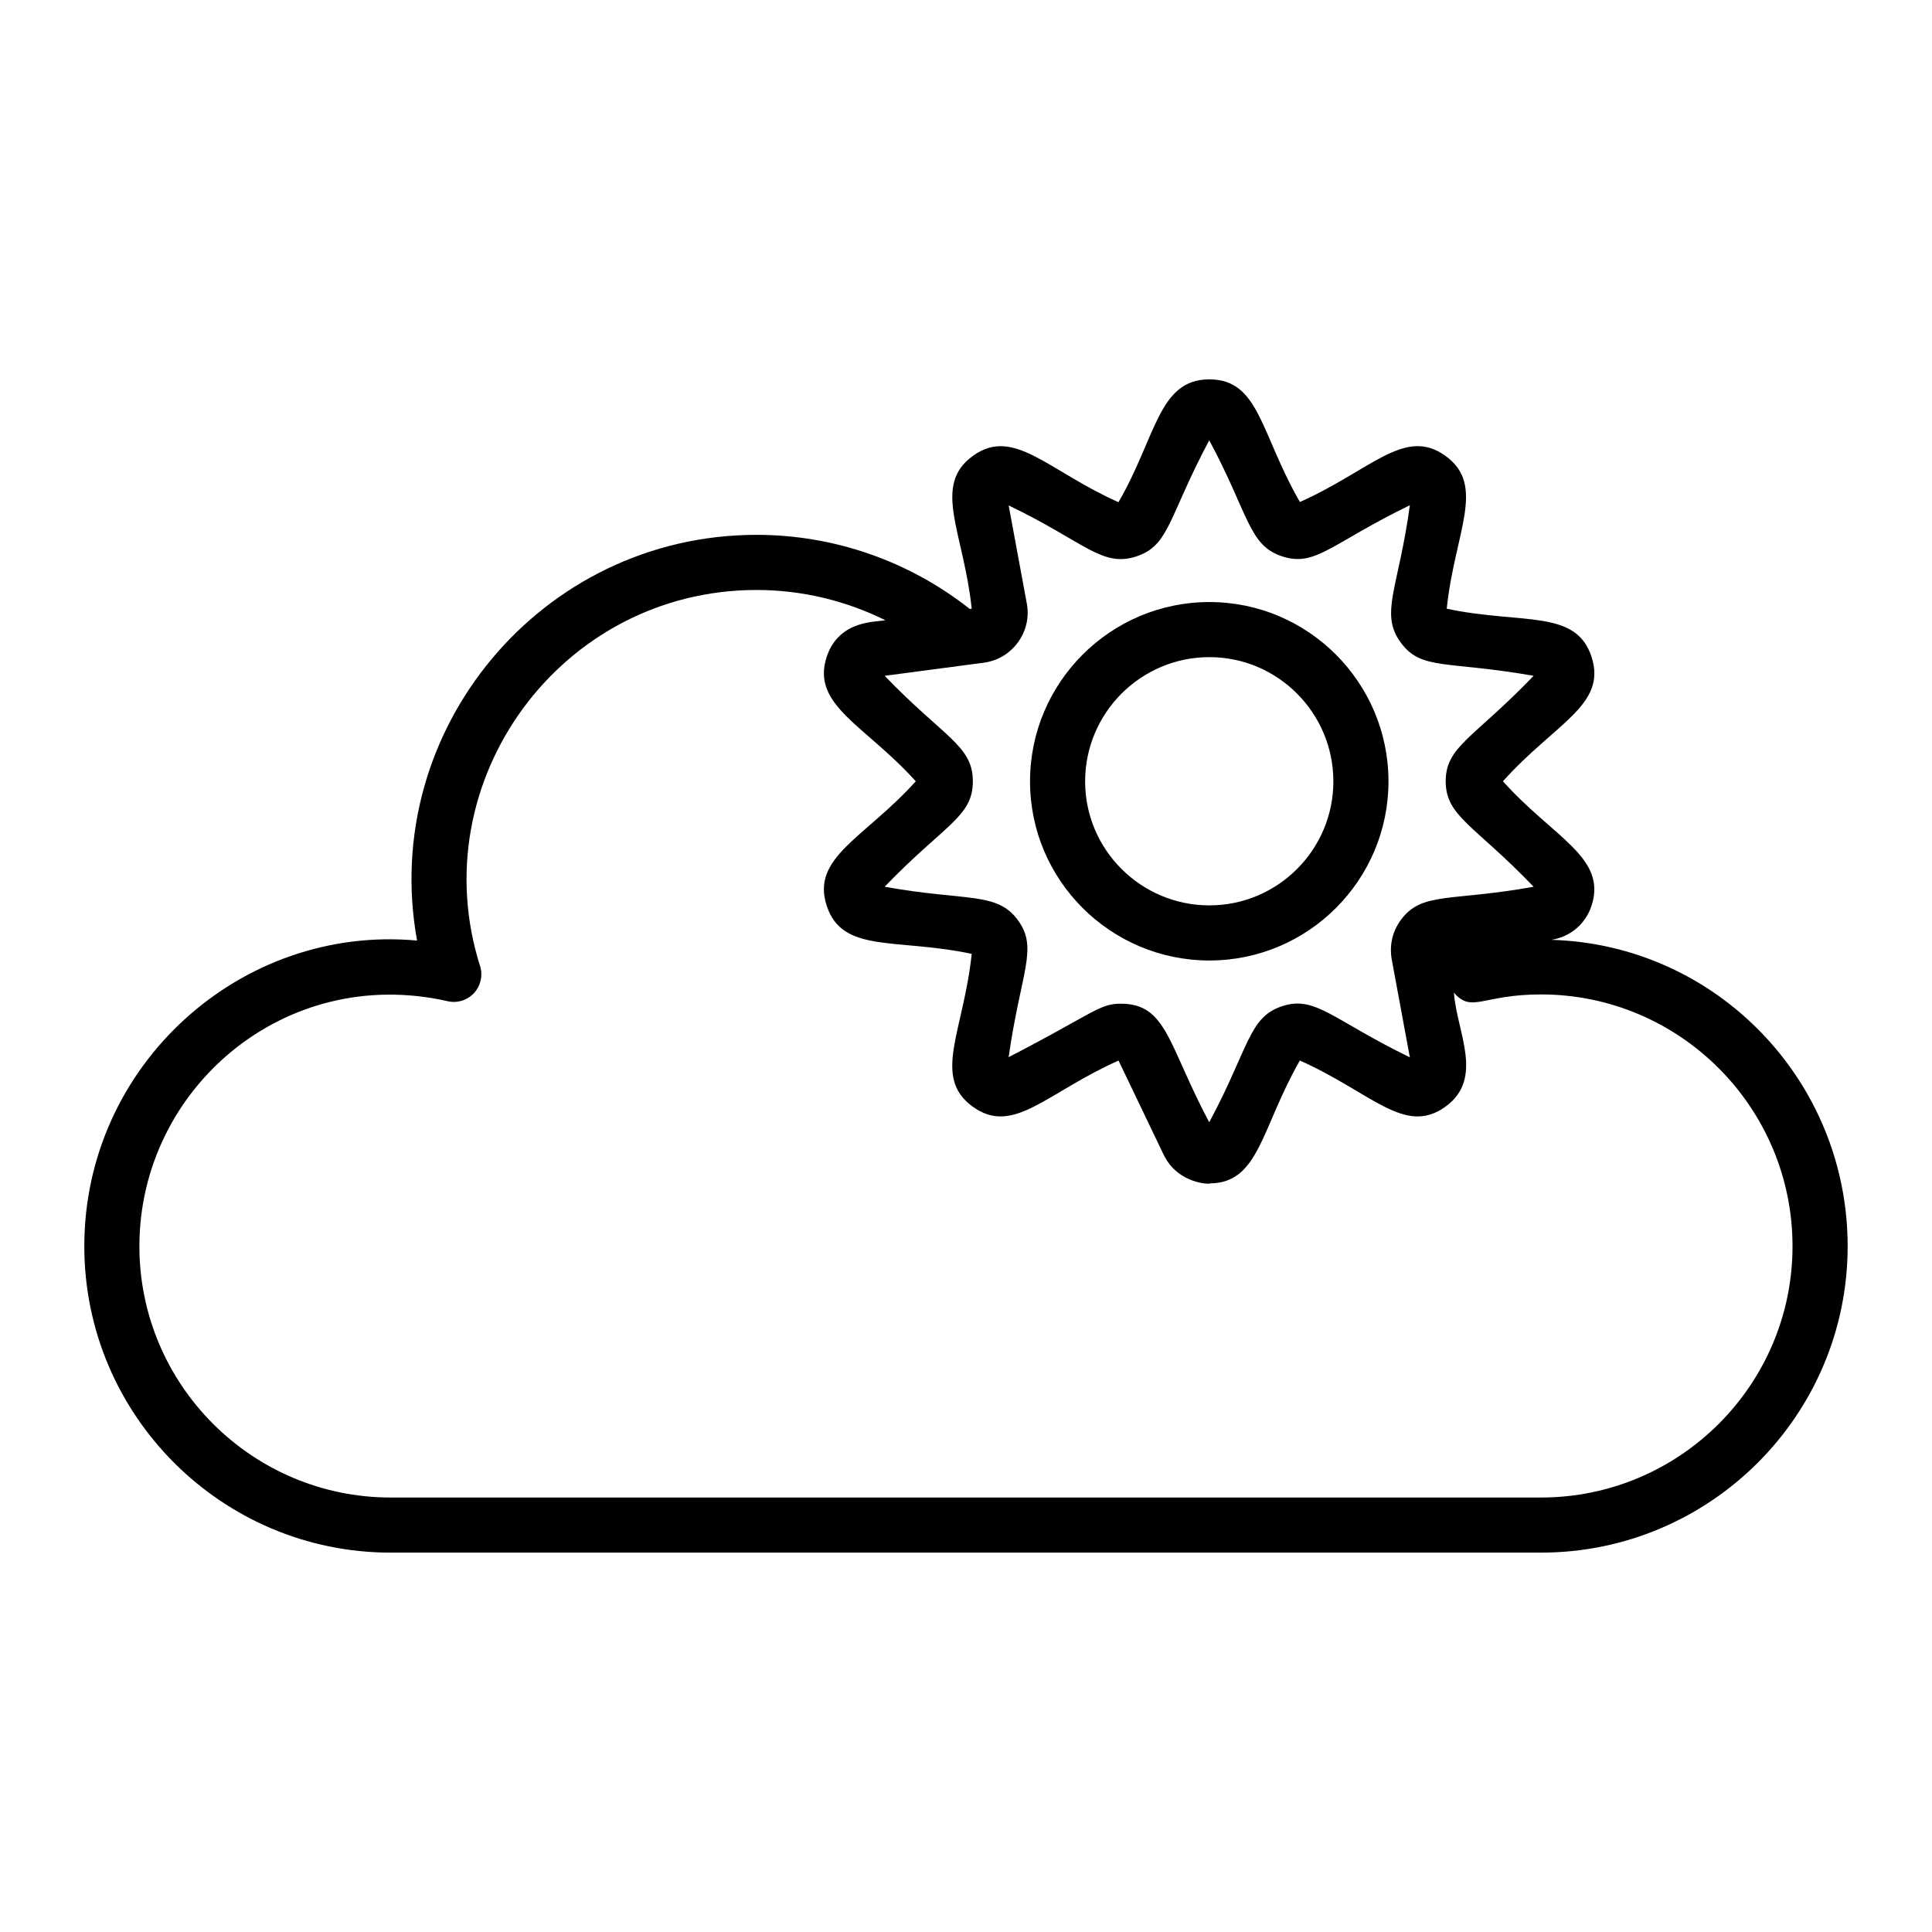
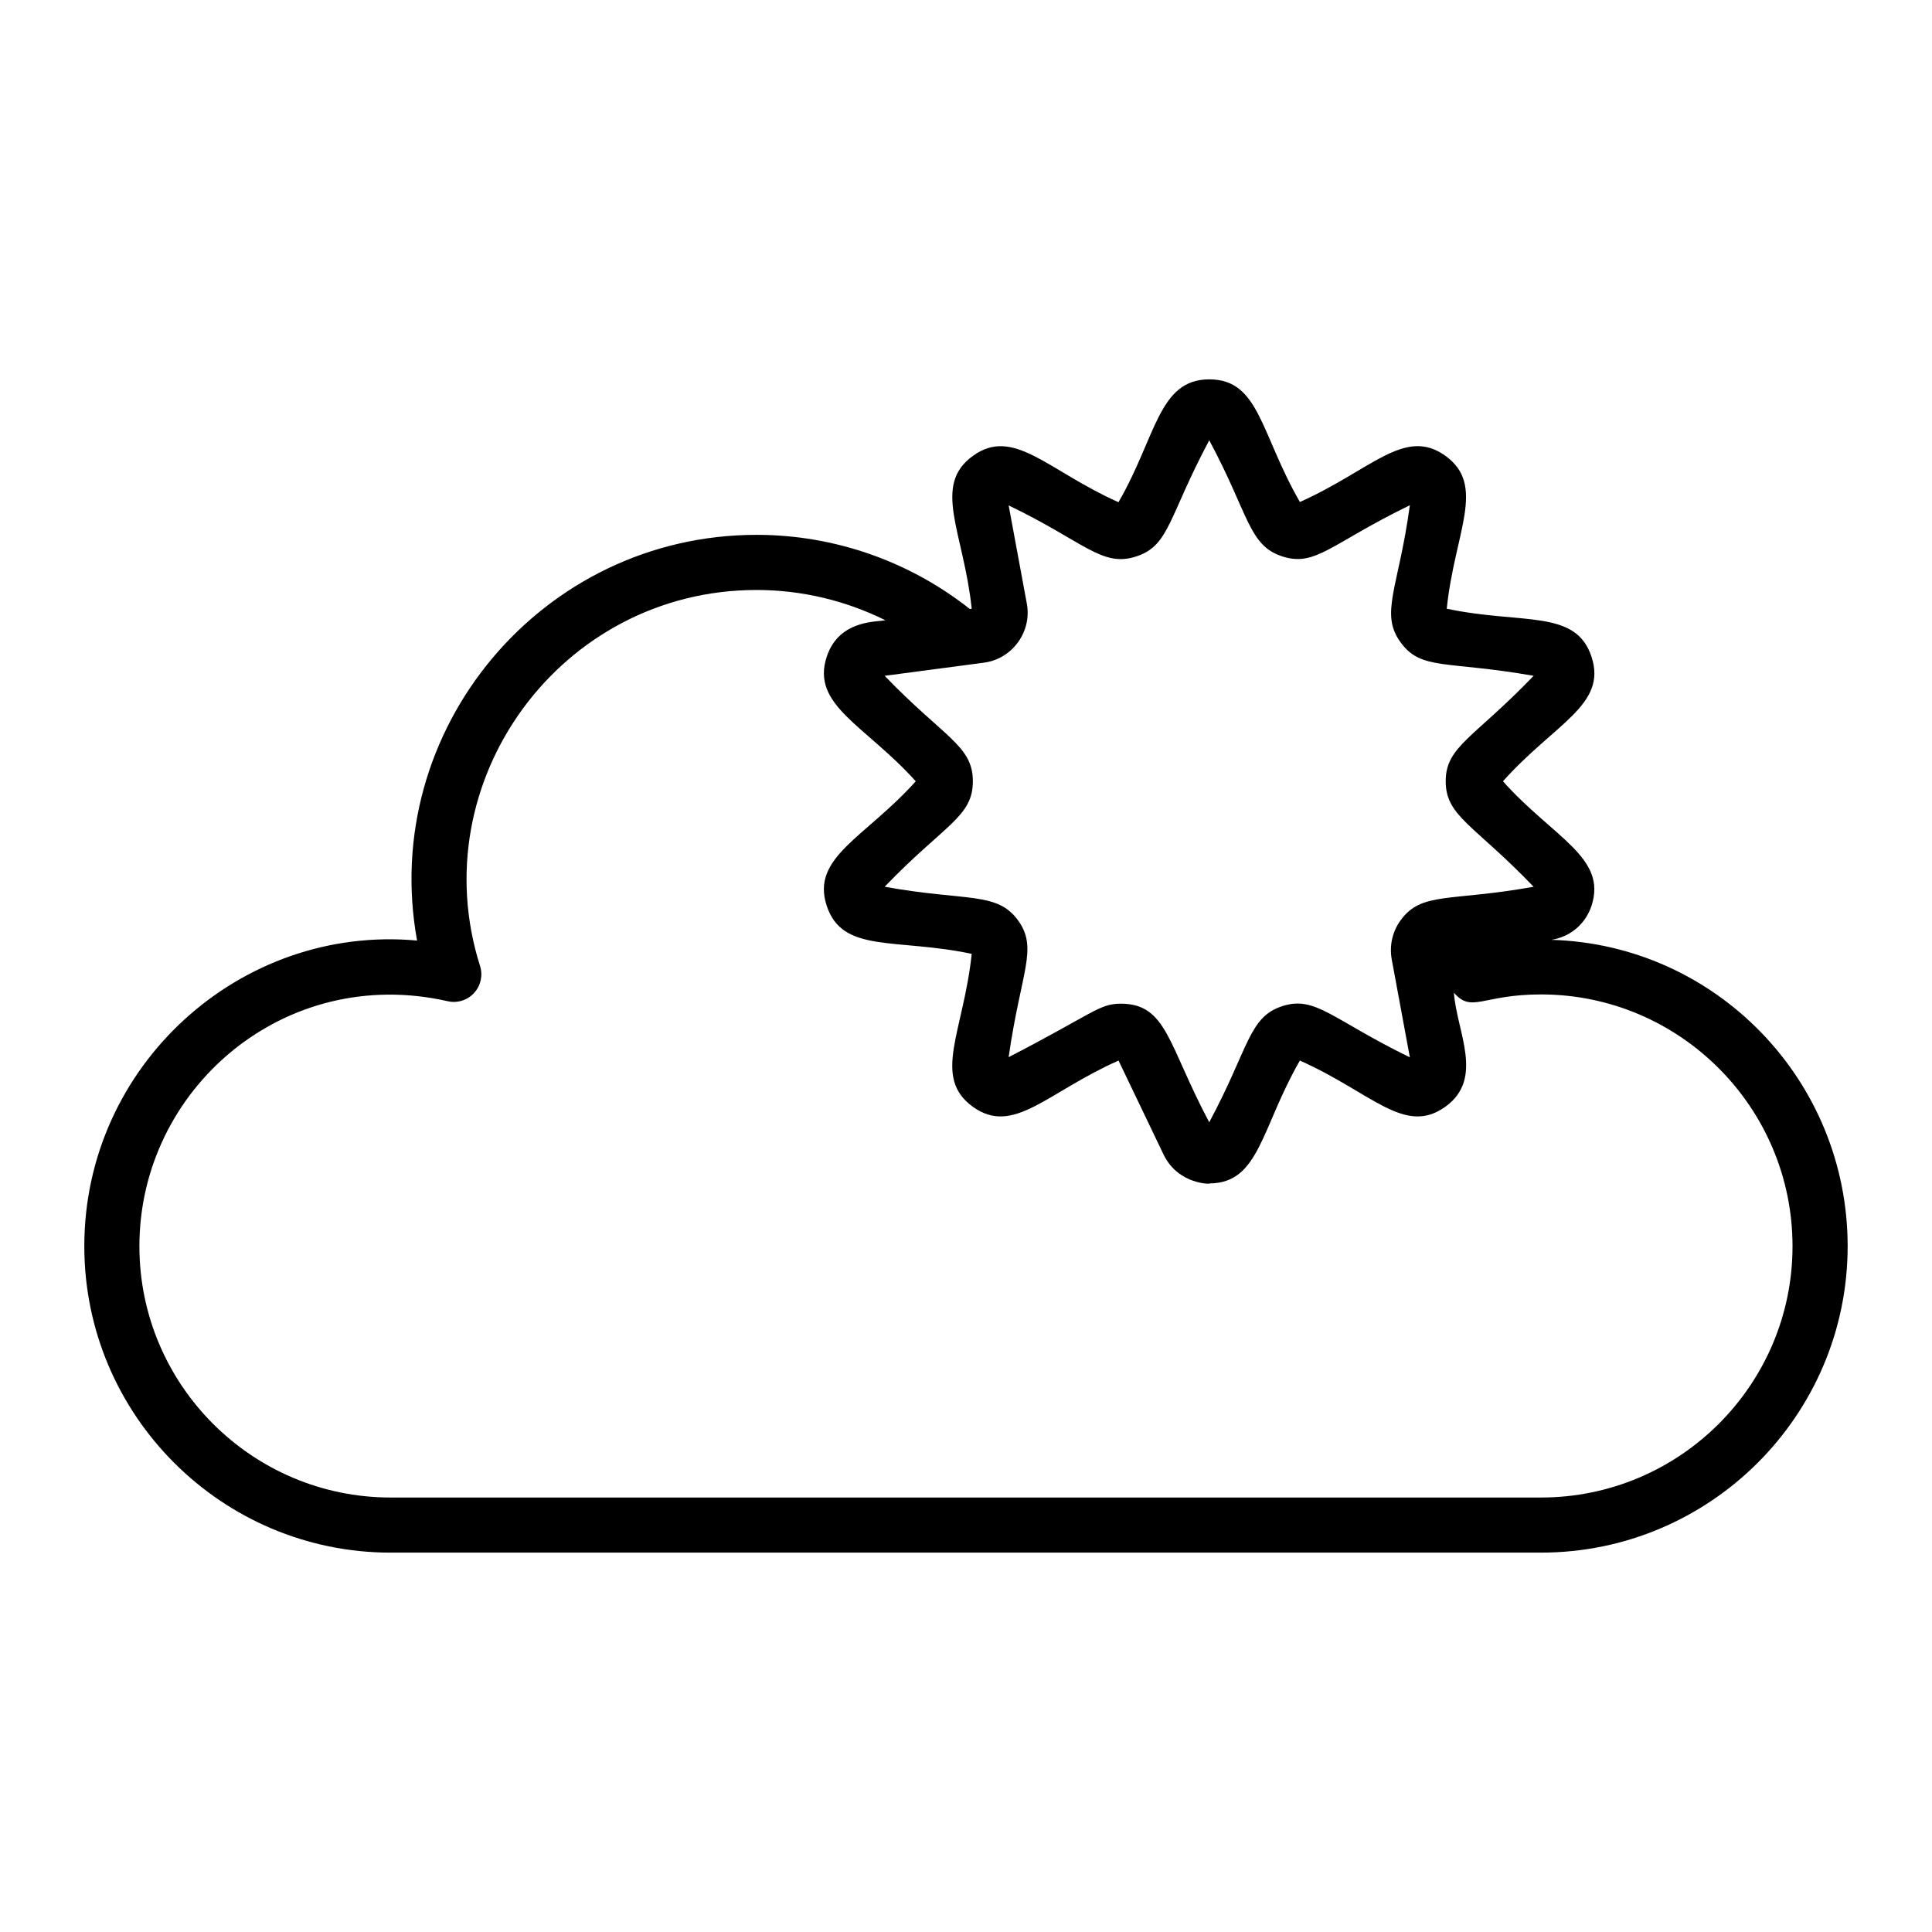
<svg xmlns="http://www.w3.org/2000/svg" fill="#000000" width="800px" height="800px" version="1.1" viewBox="144 144 512 512">
  <g>
    <path d="m247.54 555.46h304.84c44.809 0 81.266-36.422 81.266-81.195 0-43.93-34.82-79.934-78.527-81.199 4.981-0.77 9.047-4.164 10.641-8.996 4.227-12.863-10.09-18.074-23.465-33.023 13.758-15.383 27.68-20.207 23.465-33.027-4.18-12.68-18.355-8.473-38.355-12.703 2.062-20.184 10.617-32.684-0.414-40.559-10.777-7.68-19.59 3.84-38.504 12.277-10.457-18.125-10.707-32.418-23.91-32.5h-0.094c-13.512 0-14.055 15.301-24.074 32.559-18.777-8.383-27.816-20.098-38.59-12.27-10.883 7.883-2.453 20.145-0.301 40.492l-0.516 0.066c-15.996-12.641-35.887-19.641-56.5-19.641-56.988 0-100.08 51.742-89.973 107.52-46.77-4.297-88.184 33.047-88.184 81.008 0 44.773 36.422 81.195 81.195 81.195zm168.57-251.56-4.805-25.961c20.211 9.715 24.758 16.574 33.961 13.477 8.695-2.945 8.309-10.301 19.195-30.734 10.578 19.676 10.379 27.922 19.438 30.797 8.785 2.789 12.766-3.391 33.727-13.586-3 22.094-8.109 28.695-2.367 36.453 5.457 7.371 12.129 4.699 35.168 8.75-15.867 16.543-23.301 18.676-23.301 27.953 0 9.309 7.555 11.527 23.301 27.953-22.348 4.012-29.688 1.227-35.262 8.898-2.144 2.961-2.988 6.578-2.352 10.293l4.812 26.008c-20.48-9.961-24.984-16.395-33.727-13.586-9.043 2.871-8.871 11.137-19.438 30.797-10.91-20.449-11.184-31.426-23.465-31.426-5.731 0-7.34 2.637-29.691 14.172 3.195-22.492 7.852-28.676 2.59-36.113-5.594-7.883-13.742-5.106-35.453-9.051 15.906-16.523 23.375-18.473 23.375-27.949 0-9.457-7.574-11.539-23.375-27.949 2.969-0.395 23.262-3.074 26.234-3.469 7.703-0.984 12.859-8.336 11.434-15.727zm-153.47 105.43c2.566 0.59 5.227-0.254 6.996-2.18 1.77-1.93 2.375-4.656 1.582-7.152-15.508-48.91 21.273-99.648 73.285-99.648 11.945 0 23.598 2.809 34.094 8.004-1.621 0.555-12.16-0.426-15.5 9.676-4.254 12.879 10.191 18.117 23.594 33.02-13.52 15.027-27.844 20.148-23.594 33.016 4.18 12.652 18.273 8.457 38.418 12.715-2.172 20.602-10.59 32.652 0.293 40.516 10.762 7.75 19.473-3.719 38.617-12.238l11.945 24.93c3.938 8.125 12.93 7.84 12.199 7.625 13.203-0.082 13.609-14.652 23.91-32.559 19.051 8.496 27.73 19.961 38.504 12.281 10.492-7.488 3.059-19.855 2.32-30.254 4.805 5.481 7.449 0.453 23.07 0.453 36.758 0 66.664 29.938 66.664 66.734 0 36.719-29.906 66.59-66.664 66.59h-304.84c-36.723 0-66.59-29.875-66.59-66.59 0-41.617 38.391-74.773 81.695-64.938z" />
-     <path d="m464.5 398.54c26.168 0 47.461-21.293 47.461-47.461 0-26.207-21.293-47.531-47.461-47.531-26.211 0-47.531 21.324-47.531 47.531 0 26.168 21.32 47.461 47.531 47.461zm0-80.391c18.117 0 32.855 14.77 32.855 32.93 0 18.117-14.738 32.855-32.855 32.855-18.152 0-32.93-14.738-32.93-32.855 0-18.156 14.777-32.93 32.93-32.93z" />
  </g>
</svg>